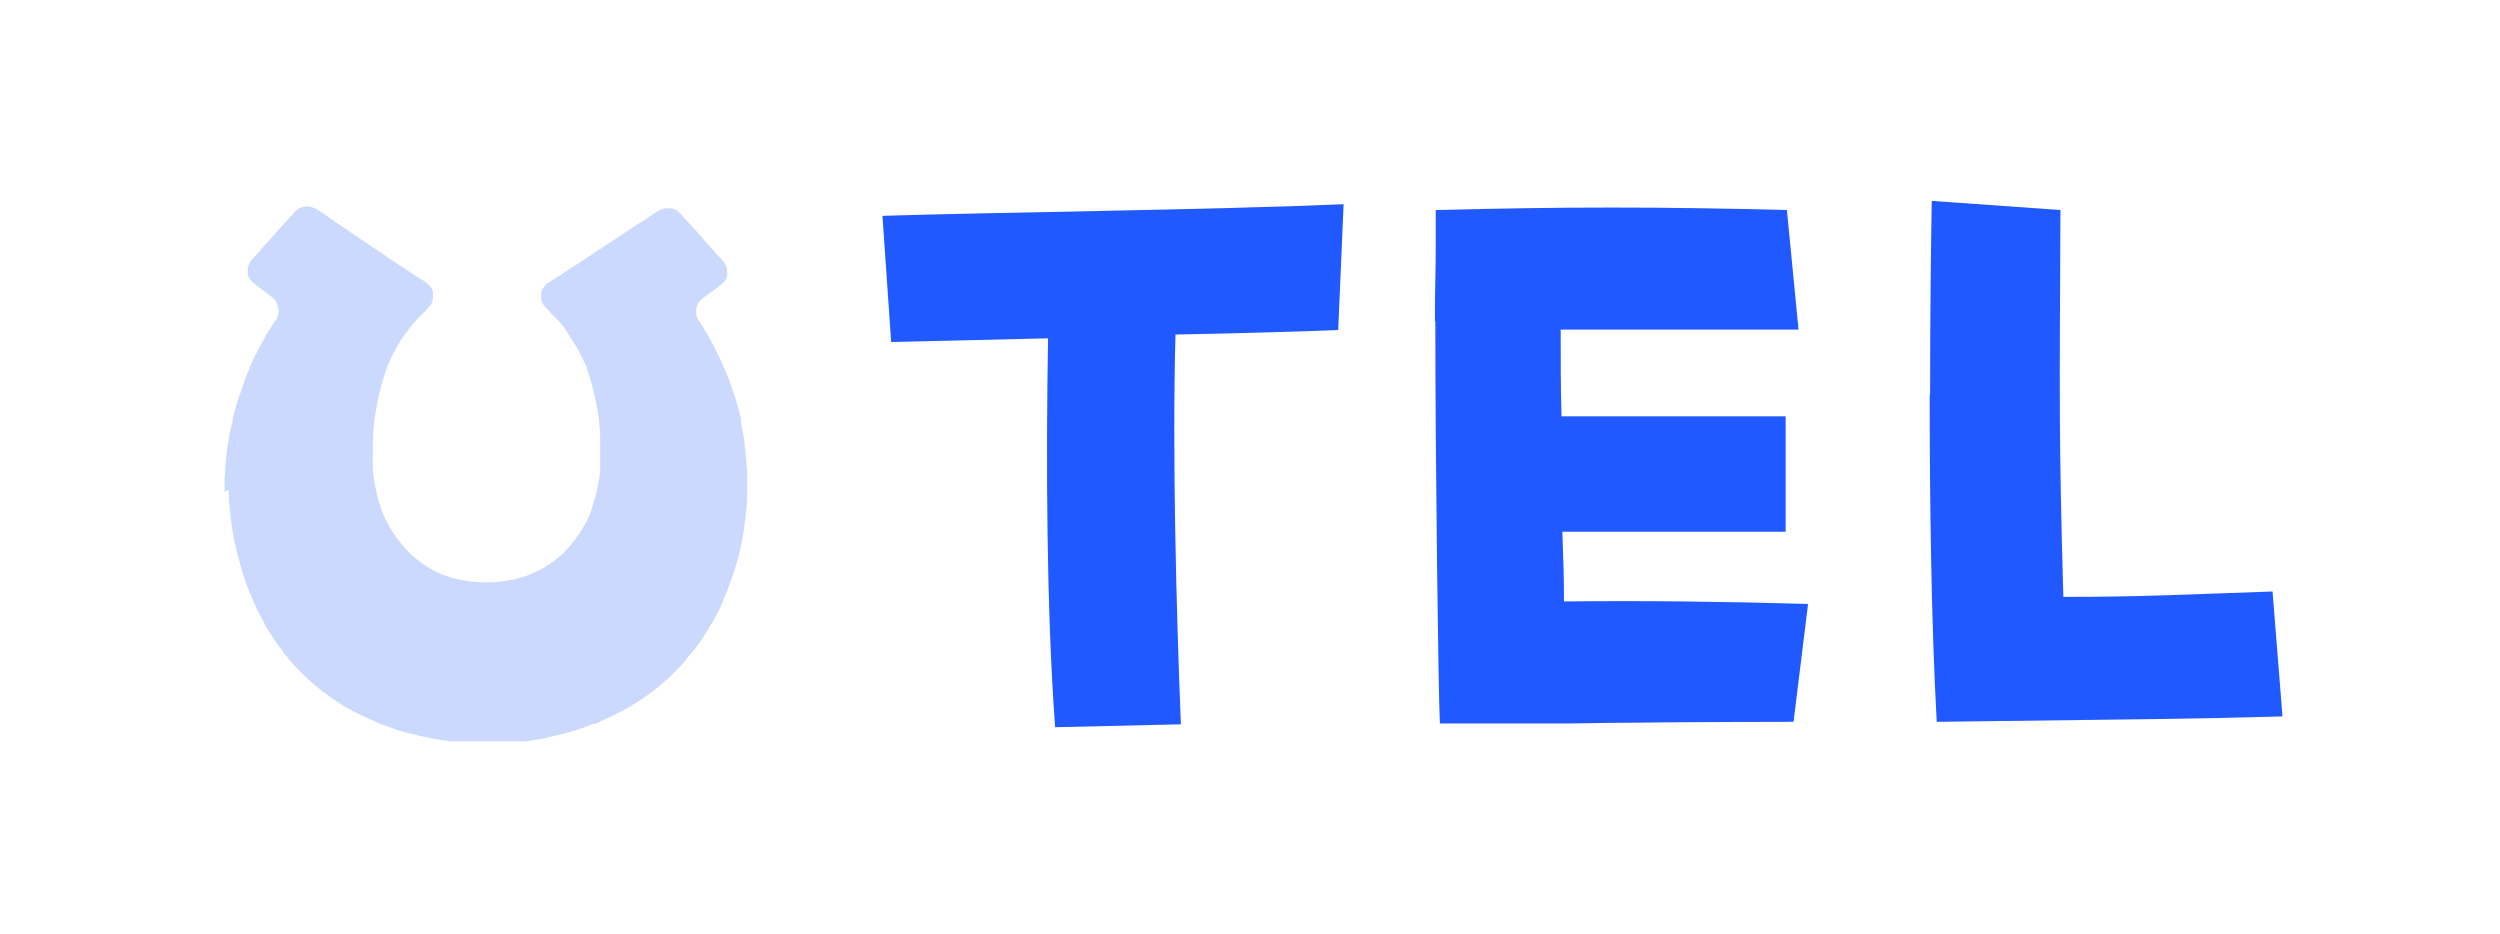
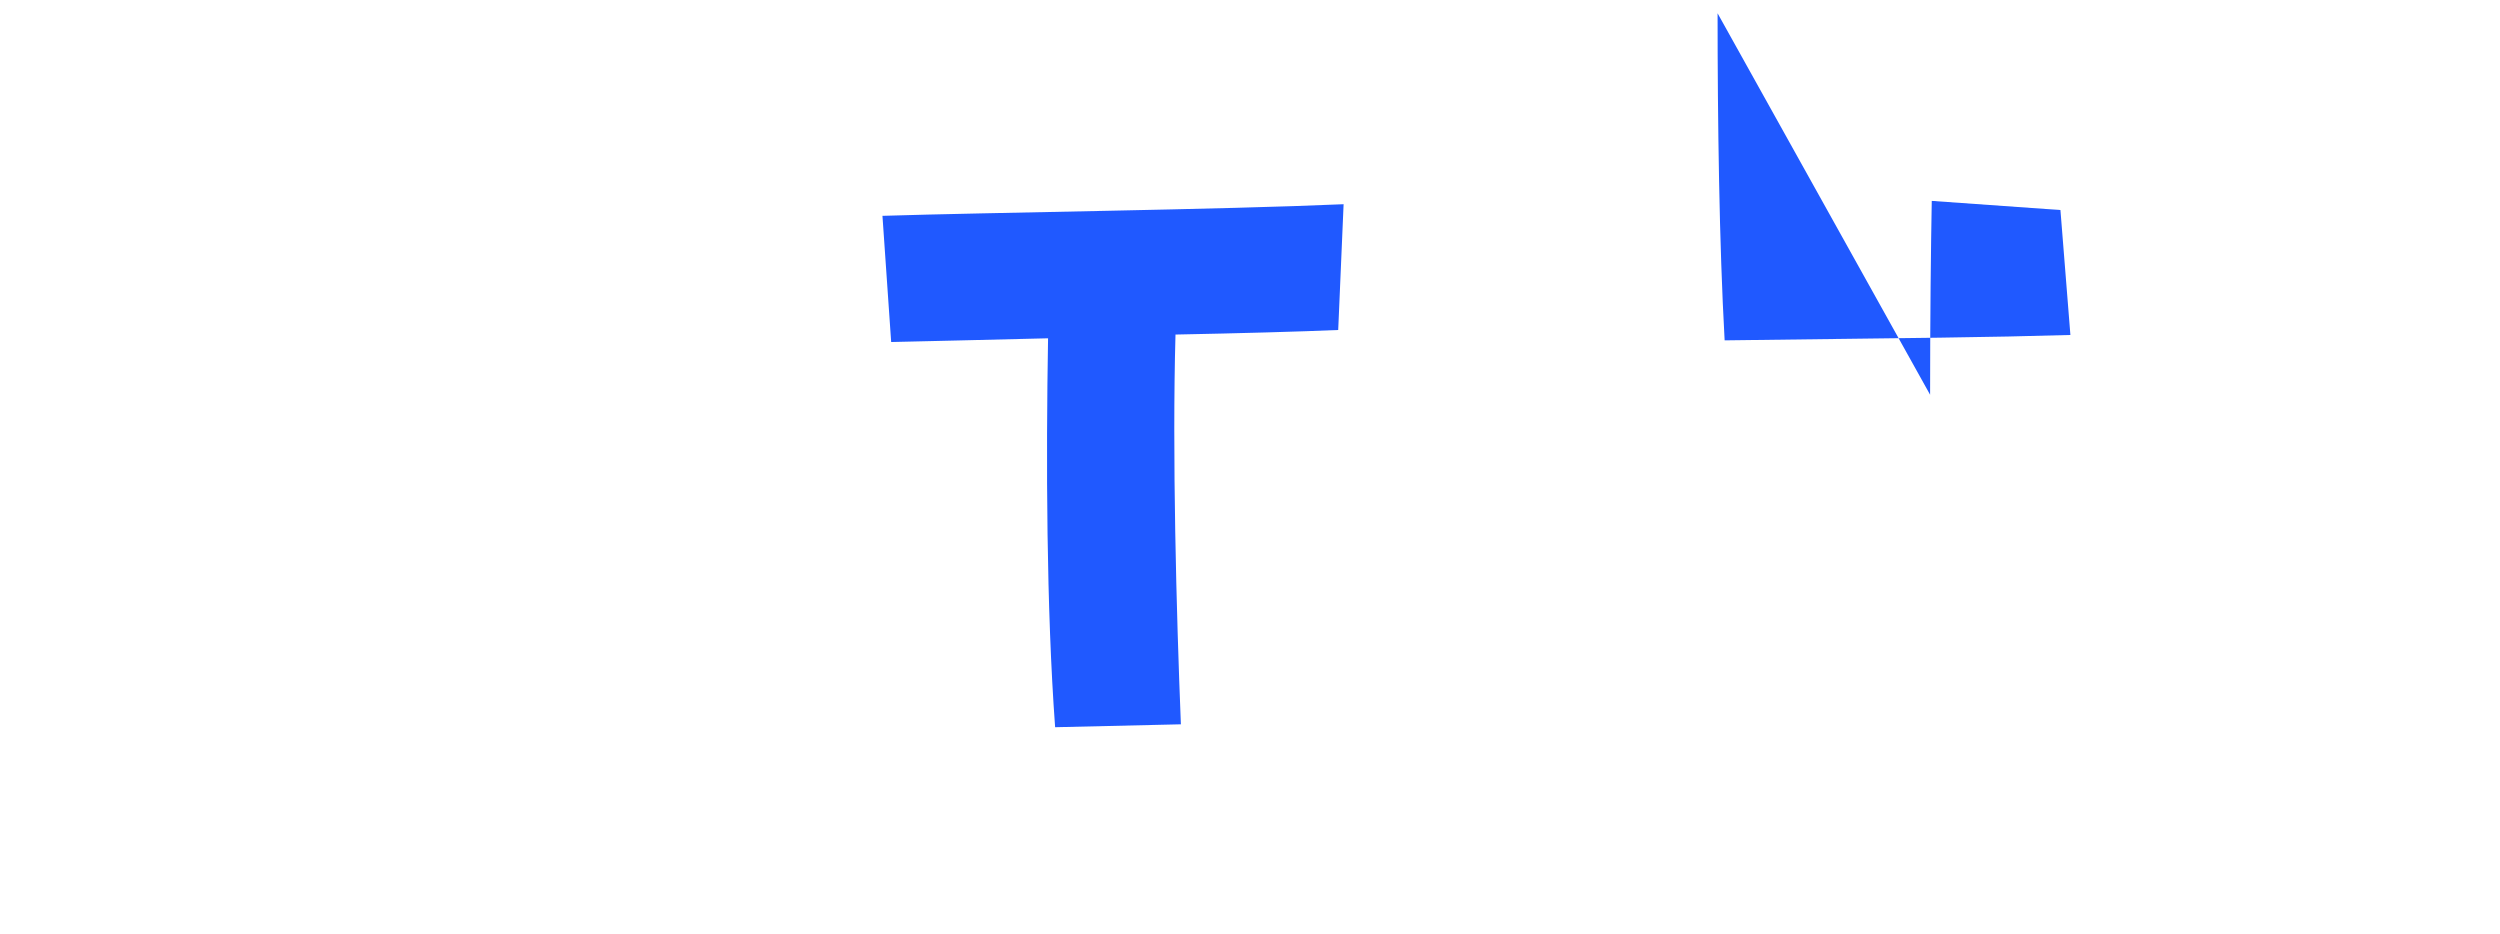
<svg xmlns="http://www.w3.org/2000/svg" id="_レイヤー_2" data-name="レイヤー 2" viewBox="0 0 60.23 22.5">
  <defs>
    <style>
      .cls-1 {
        fill: #cbd9ff;
      }

      .cls-2 {
        fill: #2059ff;
      }

      .cls-3 {
        fill: #fff;
      }
    </style>
  </defs>
  <g id="_レイヤー_1-2" data-name="レイヤー 1">
    <g>
-       <rect class="cls-3" width="60.23" height="22.5" />
      <g>
        <path class="cls-2" d="M25.26,8.15c-1.55.04-2.97.07-3.79.09l-.21-3.04c2.52-.08,8.2-.15,11.11-.28l-.13,3.03c-.93.04-2.37.08-3.92.11-.08,2.86.02,6.67.13,9.39l-3.03.07c-.21-2.86-.22-6.44-.17-9.38Z" />
-         <path class="cls-2" d="M34.57,7.74c0-.75.02-1.36.02-1.76v-.92c1.59-.04,2.91-.06,4.24-.06s2.65.02,4.22.06l.28,2.88h-5.73c0,.75,0,1.44.02,2.09h5.4v2.78h-5.38c.02.54.04,1.1.04,1.68,1.94-.02,3.75,0,5.88.06l-.35,2.84c-1.89,0-4.26.02-5.44.04h-3.08c-.04-.77-.11-6.46-.11-9.69Z" />
-         <path class="cls-2" d="M46.5,9.51c0-1.89.02-3.59.04-4.67l3.1.22c-.02,4.69-.04,5.34.07,9.32,1.96,0,2.97-.06,5.04-.13l.24,3.01c-2.05.06-3.55.07-8.33.13-.13-2.32-.17-5.29-.17-7.88Z" />
+         <path class="cls-2" d="M46.5,9.51c0-1.89.02-3.59.04-4.67l3.1.22l.24,3.01c-2.05.06-3.55.07-8.33.13-.13-2.32-.17-5.29-.17-7.88Z" />
      </g>
-       <path class="cls-1" d="M5.51,11.8s0,.01,0,.02c0,.19.02.38.04.57.04.43.13.84.25,1.25.04.14.08.27.13.41.01.03.02.06.03.09.01.03.03.06.04.1.01.03.02.06.04.09.02.04.03.07.05.11.01.03.02.05.03.08.02.04.03.07.05.11.01.03.02.05.04.08.02.04.04.08.06.12.01.02.02.04.03.06.03.05.06.1.08.15,0,0,0,.02.01.03.03.05.06.09.09.14,0,.01.01.02.02.03.02.04.05.07.07.11.01.02.03.04.04.06.04.06.08.11.12.17,0,0,0,0,0,0,.02.03.04.06.07.09.01.01.02.03.03.05l.04.05s.04.05.07.08c0,0,0,0,0,.01,0,0,0,0,0,0,.04.05.09.1.14.16.41.45.89.82,1.41,1.11,0,0,0,0,.01,0,.03.02.07.04.1.05.01,0,.03.01.04.02.03.01.05.03.08.04.01,0,.03.01.04.02,0,0,0,0,.01,0,.06.03.13.06.19.09.02,0,.04.02.06.03.02,0,.04.02.06.03,0,0,.02,0,.03.01,0,0,.02,0,.03.01.02,0,.04.02.06.02.18.07.37.14.56.19.04.01.08.02.12.03.13.03.26.07.39.09.06.01.12.03.19.04.02,0,.04,0,.06.01.04,0,.08.02.12.02.03,0,.05,0,.08.01.04,0,.08.01.12.02.03,0,.05,0,.08,0,.01,0,.03,0,.04,0s.04,0,.06,0c.02,0,.04,0,.06,0,.07,0,.15,0,.22,0,.11,0,.25,0,.42,0,.16,0,.3,0,.42,0,.07,0,.14,0,.22,0,.02,0,.04,0,.06,0,.03,0,.05,0,.06,0s.03,0,.04,0c.03,0,.05,0,.08,0,.04,0,.08,0,.12-.01.03,0,.05,0,.08-.01.04,0,.08-.01.12-.02.02,0,.04,0,.06-.01.06-.01.13-.02.19-.04.13-.03.26-.06.39-.09.03,0,.06-.01.08-.02.2-.06.41-.12.6-.2.02,0,.04-.02.06-.02,0,0,.02,0,.03-.01,0,0,.02,0,.03,0,.02,0,.04-.02.06-.03.02,0,.04-.02.06-.03.07-.03.13-.06.19-.09,0,0,0,0,.01,0,.01,0,.03-.01.04-.02.03-.01.05-.03.08-.04.01,0,.03-.01.04-.02.03-.02.07-.03.1-.05,0,0,0,0,.01,0,.53-.28,1.01-.64,1.43-1.09.05-.05.09-.1.14-.15h0s0-.02,0-.02c.02-.03.04-.05.07-.08.01-.02.03-.04.04-.05.01-.02.02-.03.04-.04.02-.03.05-.06.07-.09,0,0,0,0,0,0,.04-.05.08-.11.12-.16.01-.02.03-.04.04-.06.02-.04.05-.07.07-.11,0-.01.01-.02.02-.03.03-.05.06-.09.09-.14,0-.01.02-.03.02-.04.03-.04.05-.09.08-.13.02-.03.03-.06.05-.09s.03-.06.05-.09c.01-.02.02-.05.04-.08.02-.04.04-.07.05-.11.01-.03.02-.05.03-.08.02-.04.03-.07.05-.11.01-.03.02-.06.04-.09.01-.03.03-.06.04-.1.01-.03.02-.06.03-.09.05-.13.1-.27.14-.4.13-.41.21-.82.26-1.25.02-.19.04-.38.04-.57,0,0,0-.01,0-.02,0,0,0,0,0-.01,0-.1,0-.21,0-.31,0,0,0,0,0-.01,0-.1,0-.2-.01-.31-.01-.17-.03-.35-.05-.52-.01-.15-.04-.29-.07-.43,0,0,0,0,0,0,0-.04-.02-.07-.02-.11,0-.01,0-.02,0-.04,0-.01,0-.03,0-.04-.01-.05-.02-.09-.03-.14-.02-.06-.03-.12-.05-.18,0,0,0,0,0,0-.03-.12-.07-.24-.11-.35-.12-.37-.27-.72-.45-1.06-.03-.05-.05-.11-.08-.16-.01-.02-.03-.04-.04-.07-.08-.13-.15-.26-.24-.39-.03-.04-.05-.08-.06-.11-.03-.09-.03-.18,0-.26.02-.05.04-.1.08-.14h0s0,0,0,0c0,0,.02-.02.02-.02.02-.02.04-.03.06-.05.14-.11.3-.21.44-.33.03-.02.06-.05.08-.08.02-.03.04-.06.05-.09,0,0,0-.01,0-.02,0,0,0,0,0,0,0,0,0,0,0-.01,0-.01,0-.02,0-.03,0,0,0,0,0,0,0,0,0-.02,0-.02,0,0,0,0,0,0,0,0,0,0,0-.01,0,0,0,0,0,0,0,0,0-.01,0-.02,0,0,0-.01,0-.02,0,0,0,0,0,0,0-.09-.04-.19-.11-.26-.04-.05-.09-.1-.13-.14-.02-.02-.03-.03-.05-.05,0,0,0-.01-.01-.02-.06-.07-.12-.14-.18-.2-.18-.21-.36-.41-.55-.61-.03-.03-.05-.06-.08-.09-.03-.04-.07-.08-.11-.1-.01,0-.02-.02-.04-.02,0,0,0,0,0,0-.03-.02-.06-.03-.1-.03,0,0,0,0,0,0-.06-.01-.12,0-.18.01-.03,0-.05.02-.08.03-.03.01-.06.03-.09.05-.1.07-.2.13-.3.2-.02.02-.05.03-.07.04-.53.35-1.06.7-1.59,1.05,0,0-.01,0-.02.01-.14.09-.27.18-.41.27-.04.02-.07.05-.11.07-.02.01-.04.03-.07.04-.06.04-.11.08-.14.13,0,0,0,0,0,0,0,0-.01.02-.02.02,0,0,0,0,0,0,0,.02-.02.03-.02.05,0,.02-.01.04-.02.05,0,0,0,0,0,.01,0,.01,0,.03,0,.04,0,0,0,.02,0,.03,0,0,0,.02,0,.02,0,.01,0,.03,0,.04,0,0,0,.01,0,.01,0,0,0,0,0,.01.01.09.05.16.12.22,0,0,.01.01.02.02.02.02.04.04.06.07h0c.06.07.13.13.19.19.1.11.19.23.27.36.08.12.16.25.24.39.07.13.13.26.19.4.01.03.02.06.03.09,0,.01,0,.03.01.04.02.05.03.09.05.14,0,0,0,0,0,.01.07.23.12.47.17.71.04.23.06.47.07.7,0,.14,0,.27,0,.41,0,0,0,.02,0,.02,0,.04,0,.07,0,.11,0,0,0,0,0,0h0s0,.09,0,.13c0,.01,0,.02,0,.03,0,.03,0,.07,0,.1-.03.26-.08.52-.16.77-.02.06-.04.13-.06.19,0,.01,0,.03-.01.04h0c-.02.06-.05.12-.08.18,0,.01-.01.02-.02.04,0,0,0,.01-.01.02,0,0,0,.01-.01.02,0,.01-.01.02-.02.03-.04.07-.08.15-.13.22-.05.07-.1.14-.15.21-.1.12-.2.24-.32.34-.14.12-.29.22-.44.31-.08.04-.16.08-.24.11-.02.01-.05.02-.07.03-.08.03-.16.06-.24.08-.11.03-.23.05-.35.07-.14.02-.27.03-.41.03,0,0-.02,0-.03,0,0,0-.02,0-.03,0-.14,0-.27-.01-.41-.03-.12-.02-.24-.04-.35-.07-.08-.02-.16-.05-.24-.08-.02,0-.05-.02-.07-.03-.08-.03-.16-.07-.24-.12-.16-.09-.3-.19-.44-.32-.11-.1-.22-.22-.31-.34-.03-.03-.05-.07-.08-.1-.07-.11-.14-.21-.2-.33,0,0-.01-.02-.02-.03,0,0,0-.01-.01-.02,0,0,0-.01-.01-.02,0-.01-.01-.02-.02-.04-.03-.06-.05-.12-.08-.18,0,0,0,0,0,0,0-.01,0-.03-.01-.04-.02-.06-.04-.12-.06-.19-.08-.25-.12-.51-.15-.77,0-.03,0-.07,0-.1,0-.01,0-.02,0-.03,0-.04,0-.09,0-.13,0,0,0,0,0,0,0,0,0,0,0,0,0-.04,0-.07,0-.11,0,0,0-.02,0-.02,0-.14,0-.27.01-.41.01-.24.03-.47.08-.7.03-.18.07-.36.12-.54.02-.06.03-.12.05-.17,0,0,0,0,0-.01.02-.05.03-.1.05-.14,0-.01,0-.03.01-.04.01-.03.02-.06.03-.09.06-.14.12-.27.19-.4.07-.13.15-.26.24-.38.09-.12.18-.24.28-.35.06-.07.13-.13.19-.19h0s.04-.04.06-.07c0,0,.01-.01.02-.02.07-.06.11-.14.12-.22,0,0,0,0,0-.01,0,0,0,0,0-.02,0-.01,0-.03,0-.04,0,0,0-.02,0-.02,0,0,0-.02,0-.03,0-.01,0-.03,0-.04,0,0,0,0,0-.01,0-.02-.01-.04-.02-.05,0-.02-.01-.03-.02-.05,0,0,0,0,0,0,0,0,0-.02-.02-.02,0,0,0,0,0,0-.04-.05-.09-.1-.14-.13-.02-.01-.04-.03-.07-.04-.04-.03-.07-.05-.11-.07-.14-.09-.27-.18-.41-.27,0,0-.01,0-.02-.01-.53-.36-1.05-.71-1.58-1.07-.02-.02-.04-.03-.07-.05-.1-.07-.2-.14-.29-.2-.01,0-.03-.02-.04-.03-.02,0-.03-.02-.05-.02-.03-.01-.05-.02-.08-.03-.06-.02-.12-.02-.18-.01,0,0,0,0,0,0-.03,0-.06.02-.1.03,0,0,0,0,0,0-.01,0-.03.01-.04.02-.04.02-.08.06-.11.1-.02.03-.05.06-.08.09-.19.2-.37.41-.55.61-.06.07-.12.13-.18.2v.02s-.05.03-.06.05c-.04.05-.09.1-.13.14-.07.08-.11.17-.11.26,0,0,0,0,0,0,0,0,0,.01,0,.02,0,0,0,.01,0,.02,0,0,0,0,0,0,0,0,0,0,0,.01,0,0,0,0,0,0,0,0,0,.02,0,.02,0,0,0,0,0,0,0,.01,0,.02,0,.03,0,0,0,0,0,.01,0,0,0,0,0,0,0,0,0,.01,0,.02.01.03.03.07.05.1.02.03.05.06.08.08.14.12.29.22.43.33.02.02.04.03.06.05,0,0,.02.02.02.02,0,0,0,0,0,0,0,0,0,0,0,0,.06.07.09.16.1.25,0,.05,0,.11-.02.16-.01.04-.03.08-.06.11-.06.09-.12.18-.17.27-.04.06-.08.12-.11.19-.03.05-.06.1-.09.16-.09.17-.18.34-.25.52,0,0,0,0,0,.01-.08.17-.14.35-.2.53-.06.18-.12.35-.17.53-.01.05-.02.09-.03.14,0,.01,0,.03-.01.04h0s0,.02,0,.04c0,.04-.02.07-.03.11,0,0,0,0,0,0-.03.14-.06.29-.08.43-.03.17-.04.34-.06.52,0,.1-.01.2-.02.3,0,0,0,0,0,.01,0,.1,0,.21,0,.31,0,0,0,0,0,.01" />
    </g>
  </g>
</svg>